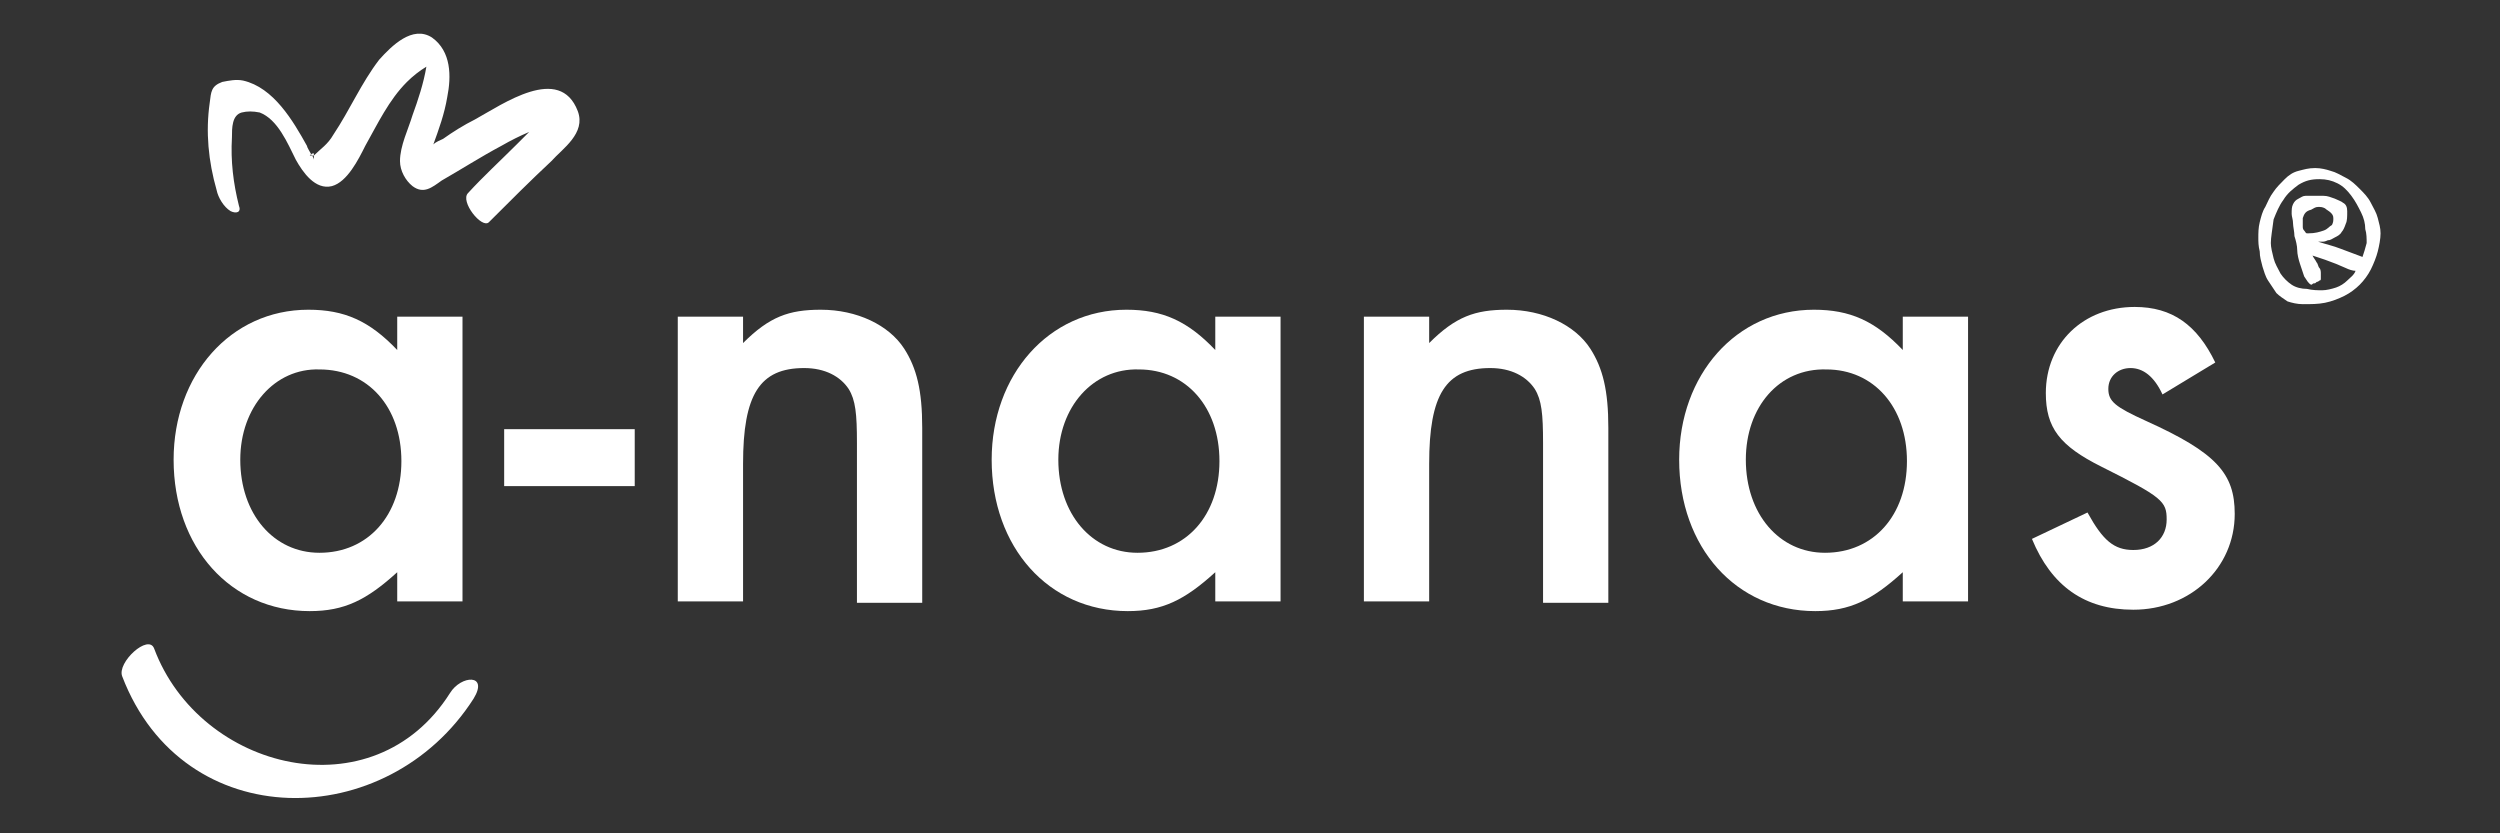
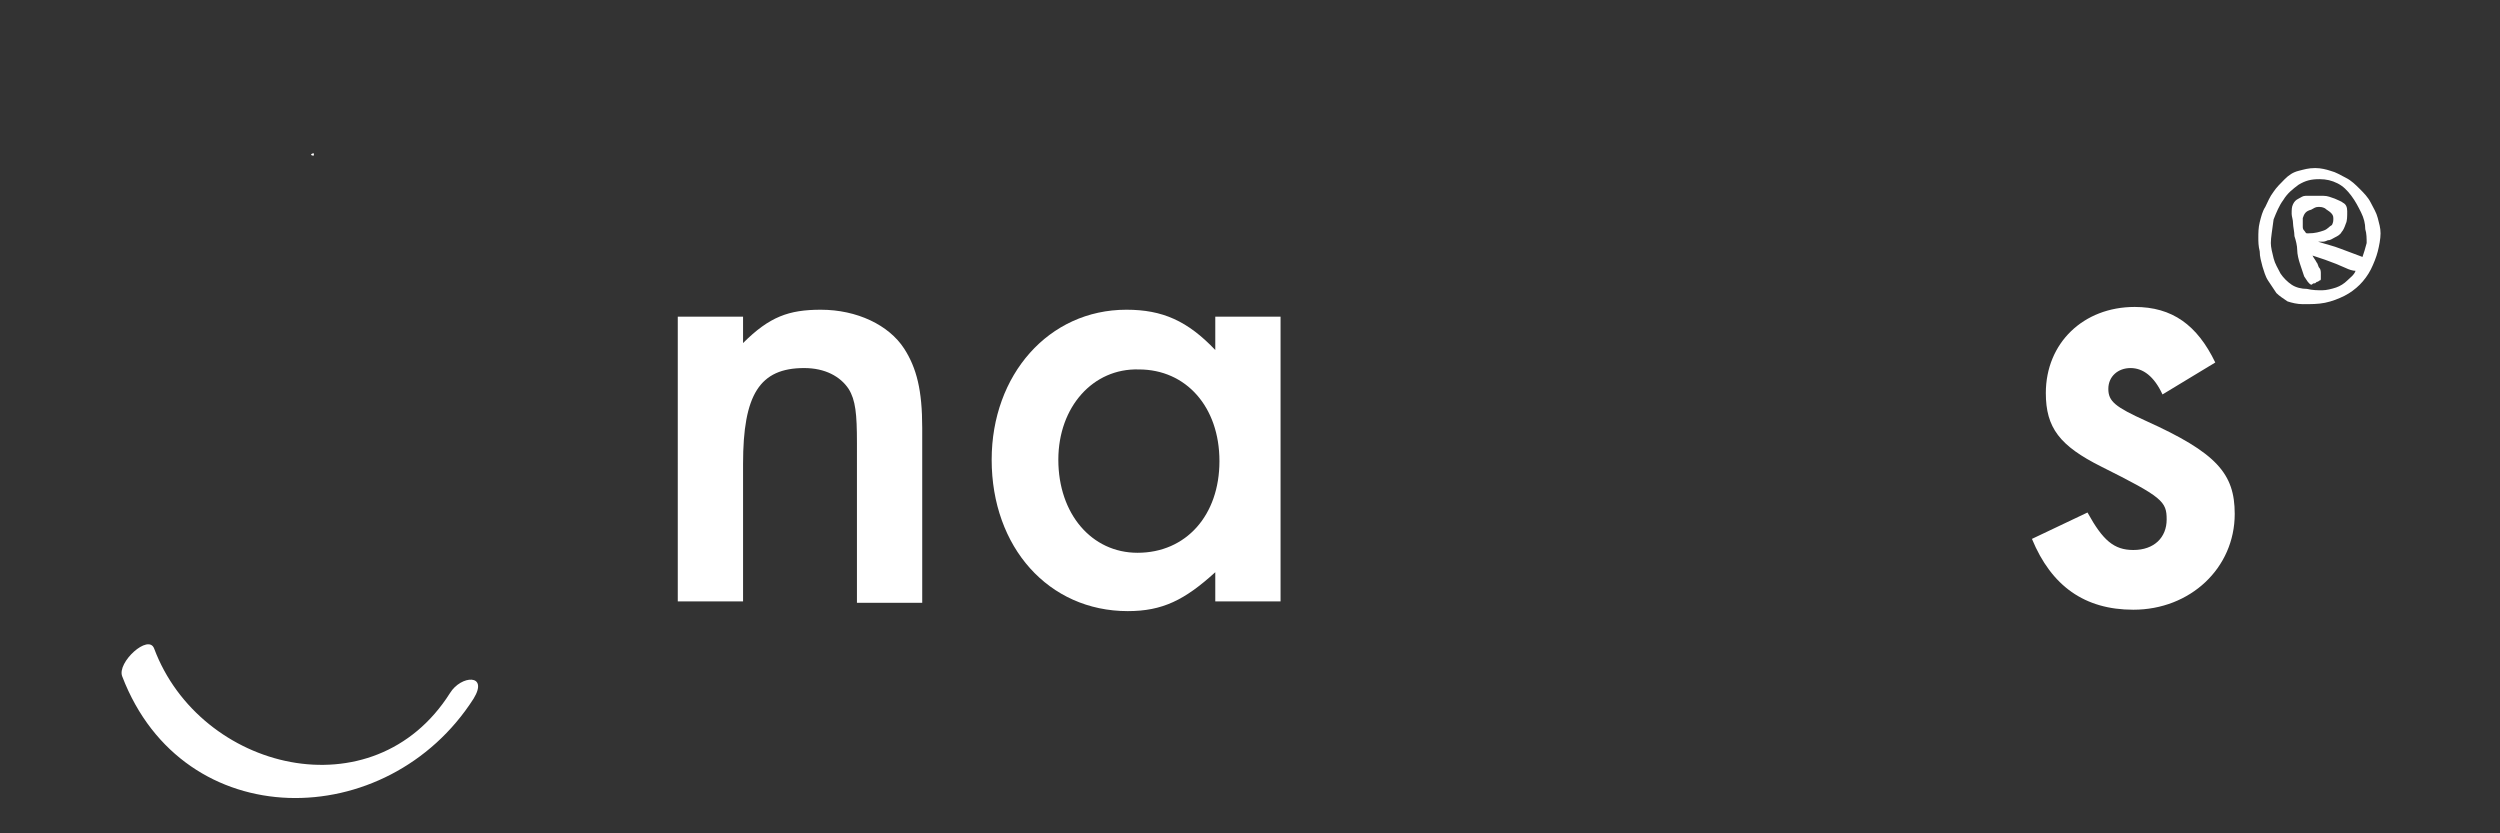
<svg xmlns="http://www.w3.org/2000/svg" version="1.1" id="Vrstva_1" x="0px" y="0px" viewBox="0 0 180 60" style="enable-background:new 0 0 180 60;" xml:space="preserve">
  <rect x="0" y="0" width="180" height="60" fill="#333333" stroke="none" />
  <style type="text/css">
	.st0{fill:#FFFFFF;}
</style>
  <g>
    <path class="st0" d="M11.1,46.7c3.3,8.8,15.8,11.9,21.3,3.2c0.8-1.3,2.8-1.4,1.7,0.4c-6.2,9.7-20.9,9.9-25.3-1.6   C8.4,47.7,10.7,45.6,11.1,46.7" />
-     <path class="st0" d="M33.3,22.8v20.5h-4.7v-2.1c-2.2,2-3.8,2.8-6.3,2.8c-5.7,0-9.8-4.6-9.8-10.9c0-6.1,4.1-10.8,9.7-10.8   c2.6,0,4.4,0.8,6.4,2.9v-2.4H33.3z M17.3,33.1c0,3.9,2.4,6.7,5.7,6.7c3.5,0,5.9-2.7,5.9-6.6s-2.4-6.6-5.9-6.6   C19.8,26.5,17.3,29.3,17.3,33.1" />
-     <rect x="36.3" y="30.9" class="st0" width="9.4" height="4.1" />
    <path class="st0" d="M53.5,22.8v1.9c1.9-1.9,3.3-2.4,5.6-2.4c2.6,0,4.9,1.1,6,2.8c0.9,1.4,1.3,3,1.3,5.7v12.6h-4.7V31.9   c0-2.1-0.1-3.1-0.6-3.9c-0.6-0.9-1.7-1.5-3.2-1.5c-3.2,0-4.4,1.9-4.4,6.9v9.9h-4.7V22.8H53.5z" />
    <path class="st0" d="M92.2,22.8v20.5h-4.7v-2.1c-2.2,2-3.8,2.8-6.3,2.8c-5.7,0-9.8-4.6-9.8-10.9c0-6.1,4.1-10.8,9.7-10.8   c2.6,0,4.4,0.8,6.4,2.9v-2.4H92.2z M76.2,33.1c0,3.9,2.4,6.7,5.7,6.7c3.5,0,5.9-2.7,5.9-6.6s-2.4-6.6-5.8-6.6   C78.7,26.5,76.2,29.3,76.2,33.1" />
-     <path class="st0" d="M102.9,22.8v1.9c1.9-1.9,3.3-2.4,5.6-2.4c2.6,0,4.9,1.1,6,2.8c0.9,1.4,1.3,3,1.3,5.7v12.6h-4.7V31.9   c0-2.1-0.1-3.1-0.6-3.9c-0.6-0.9-1.7-1.5-3.2-1.5c-3.2,0-4.4,1.9-4.4,6.9v9.9h-4.7V22.8H102.9z" />
-     <path class="st0" d="M141.7,22.8v20.5H137v-2.1c-2.2,2-3.8,2.8-6.3,2.8c-5.7,0-9.8-4.6-9.8-10.9c0-6.1,4.1-10.8,9.7-10.8   c2.6,0,4.4,0.8,6.4,2.9v-2.4H141.7z M125.7,33.1c0,3.9,2.4,6.7,5.7,6.7c3.5,0,5.9-2.7,5.9-6.6s-2.4-6.6-5.8-6.6   C128.1,26.5,125.7,29.3,125.7,33.1" />
    <path class="st0" d="M155.7,28.4c-0.6-1.3-1.4-1.9-2.3-1.9c-0.9,0-1.6,0.6-1.6,1.5c0,0.9,0.5,1.3,2.7,2.3c5.1,2.3,6.4,3.8,6.4,6.7   c0,3.9-3.2,6.9-7.3,6.9c-3.5,0-5.9-1.7-7.3-5.1l4-1.9c1.1,2,1.9,2.7,3.3,2.7c1.5,0,2.4-0.9,2.4-2.2s-0.3-1.6-4.7-3.8   c-3-1.5-4-2.8-4-5.3c0-3.6,2.7-6.2,6.4-6.2c2.7,0,4.5,1.3,5.8,4L155.7,28.4z" />
-     <path class="st0" d="M41.6,8c-1.3-3.4-5.4-0.5-7.4,0.6c-0.8,0.4-1.6,0.9-2.3,1.4c-0.2,0.1-0.5,0.2-0.7,0.4c0.4-1.1,0.8-2.2,1-3.4   c0.3-1.5,0.3-3.3-1.1-4.3c-1.4-0.9-2.9,0.6-3.8,1.6C26,6,25.2,7.9,24,9.7c-0.4,0.7-0.9,1-1.4,1.5c0,0.1,0,0.2,0,0.3   c0-0.1-0.1-0.2-0.1-0.3c-0.1,0-0.1,0-0.2,0c0,0,0.1-0.1,0.1-0.1c-0.1-0.2-0.3-0.5-0.3-0.6c-1-1.8-2.4-4.2-4.6-4.7   c-0.5-0.1-1,0-1.5,0.1c-0.8,0.3-0.8,0.7-0.9,1.5c-0.3,2.1-0.1,4.2,0.5,6.3c0.1,0.5,0.5,1.2,1,1.5c0.4,0.2,0.8,0.1,0.6-0.4   c-0.4-1.6-0.6-3.2-0.5-4.9c0-0.7,0-1.6,0.7-1.8c0.4-0.1,0.8-0.1,1.3,0c1.3,0.5,2,2.2,2.6,3.4c0.5,0.9,1.4,2.2,2.6,1.9   c1.1-0.3,1.9-1.9,2.4-2.9c0.9-1.6,1.7-3.3,3-4.6c0.4-0.4,0.9-0.8,1.4-1.1c-0.2,1.2-0.6,2.4-1,3.5c-0.3,1-0.9,2.2-0.9,3.3   c0,0.7,0.4,1.4,0.9,1.8c0.8,0.6,1.4,0.1,2.1-0.4c1.4-0.8,2.8-1.7,4.3-2.5c0.7-0.4,1.3-0.7,2-1c-0.3,0.3-0.6,0.6-0.9,0.9   c-1.2,1.2-2.4,2.3-3.5,3.5c-0.6,0.6,1,2.6,1.5,2.1c1.5-1.5,3-3,4.5-4.4C40.5,10.7,42.2,9.6,41.6,8 M30.4,13   C30.4,13,30.4,13,30.4,13C30.4,13.1,30.4,13.1,30.4,13" />
    <path class="st0" d="M22.6,11.2C22.6,11.2,22.6,11.2,22.6,11.2c0-0.2,0-0.2-0.2-0.1c0,0,0,0.1,0.1,0.1   C22.5,11.2,22.6,11.2,22.6,11.2" />
    <path class="st0" d="M162.6,17.1c0-0.3,0-0.7,0.1-1.1c0.1-0.4,0.2-0.8,0.4-1.1c0.2-0.4,0.3-0.7,0.6-1.1c0.2-0.3,0.5-0.6,0.8-0.9   c0.3-0.3,0.6-0.5,1-0.6c0.4-0.1,0.7-0.2,1.2-0.2c0.4,0,0.8,0.1,1.1,0.2c0.4,0.1,0.7,0.3,1.1,0.5c0.4,0.2,0.7,0.5,1,0.8   c0.3,0.3,0.6,0.6,0.8,1c0.2,0.4,0.4,0.7,0.5,1.1c0.1,0.4,0.2,0.7,0.2,1.1c0,0.4-0.1,0.9-0.2,1.3c-0.1,0.4-0.3,0.9-0.5,1.3   c-0.2,0.4-0.5,0.8-0.8,1.1c-0.3,0.3-0.7,0.6-1.1,0.8c-0.4,0.2-0.9,0.4-1.4,0.5c-0.5,0.1-1,0.1-1.6,0.1c-0.4,0-0.8-0.1-1.1-0.2   c-0.3-0.2-0.6-0.4-0.8-0.6c-0.2-0.3-0.4-0.6-0.6-0.9c-0.2-0.3-0.3-0.7-0.4-1c-0.1-0.4-0.2-0.7-0.2-1.1   C162.6,17.7,162.6,17.4,162.6,17.1 M163.5,17.5c0,0.3,0.1,0.7,0.2,1.1c0.1,0.4,0.3,0.7,0.5,1.1c0.2,0.3,0.5,0.6,0.8,0.8   c0.3,0.2,0.7,0.3,1.1,0.3c0.4,0.1,0.8,0.1,1.1,0.1c0.3,0,0.7-0.1,1-0.2c0.3-0.1,0.6-0.3,0.8-0.5c0.2-0.2,0.5-0.4,0.6-0.7   c-0.2,0-0.5-0.1-0.7-0.2c-0.2-0.1-0.5-0.2-0.7-0.3c-0.3-0.1-0.5-0.2-0.8-0.3c-0.3-0.1-0.6-0.2-0.9-0.3c0.1,0.2,0.2,0.3,0.3,0.5   c0.1,0.1,0.1,0.3,0.2,0.4c0.1,0.1,0.1,0.3,0.1,0.4c0,0.1,0,0.3,0,0.4c0,0,0,0.1-0.1,0.1c0,0-0.1,0.1-0.2,0.1   c-0.1,0.1-0.1,0.1-0.2,0.1c-0.1,0-0.1,0.1-0.2,0.1c-0.2-0.1-0.3-0.3-0.5-0.6c-0.1-0.3-0.2-0.6-0.3-0.9c-0.1-0.3-0.2-0.7-0.2-1   s-0.1-0.7-0.2-1c0-0.3-0.1-0.7-0.1-0.9c0-0.3-0.1-0.5-0.1-0.7c0-0.3,0-0.5,0.1-0.7c0.1-0.2,0.2-0.3,0.4-0.4   c0.2-0.1,0.3-0.2,0.5-0.2c0.2,0,0.4,0,0.6,0c0.2,0,0.4,0,0.7,0s0.5,0.1,0.8,0.2c0.2,0.1,0.5,0.2,0.6,0.3c0.2,0.1,0.3,0.3,0.3,0.6   c0,0.4,0,0.7-0.1,0.9c-0.1,0.3-0.2,0.5-0.3,0.6c-0.1,0.2-0.3,0.3-0.5,0.4c-0.2,0.1-0.3,0.2-0.5,0.2c-0.2,0.1-0.3,0.1-0.4,0.1   c-0.1,0-0.2,0-0.3,0c0,0,0,0,0,0c0,0,0,0,0,0c0.6,0.2,1.1,0.3,1.6,0.5c0.5,0.2,1.1,0.4,1.6,0.6c0.1-0.3,0.2-0.6,0.3-1   c0-0.3,0-0.7-0.1-1c0-0.4-0.1-0.8-0.3-1.2c-0.2-0.4-0.4-0.8-0.7-1.2c-0.3-0.4-0.6-0.7-1-0.9c-0.4-0.2-0.8-0.3-1.3-0.3   c-0.6,0-1,0.1-1.5,0.4c-0.4,0.3-0.8,0.6-1.1,1.1c-0.3,0.4-0.5,0.9-0.7,1.4C163.6,16.6,163.5,17.1,163.5,17.5 M165.8,15.7   c0,0.1,0,0.2,0,0.3c0,0.1,0,0.2,0,0.3c0,0.1,0,0.2,0.1,0.3s0.1,0.2,0.2,0.2c0,0,0,0,0,0c0,0,0,0,0.1,0c0.5,0,0.8-0.1,1.1-0.2   c0.3-0.1,0.4-0.3,0.6-0.4c0.1-0.2,0.1-0.3,0.1-0.5c0-0.2-0.1-0.3-0.2-0.4c-0.1-0.1-0.3-0.2-0.4-0.3c-0.2-0.1-0.3-0.1-0.5-0.1   c-0.2,0-0.3,0.1-0.5,0.2C166,15.2,165.9,15.4,165.8,15.7" />
  </g>
</svg>